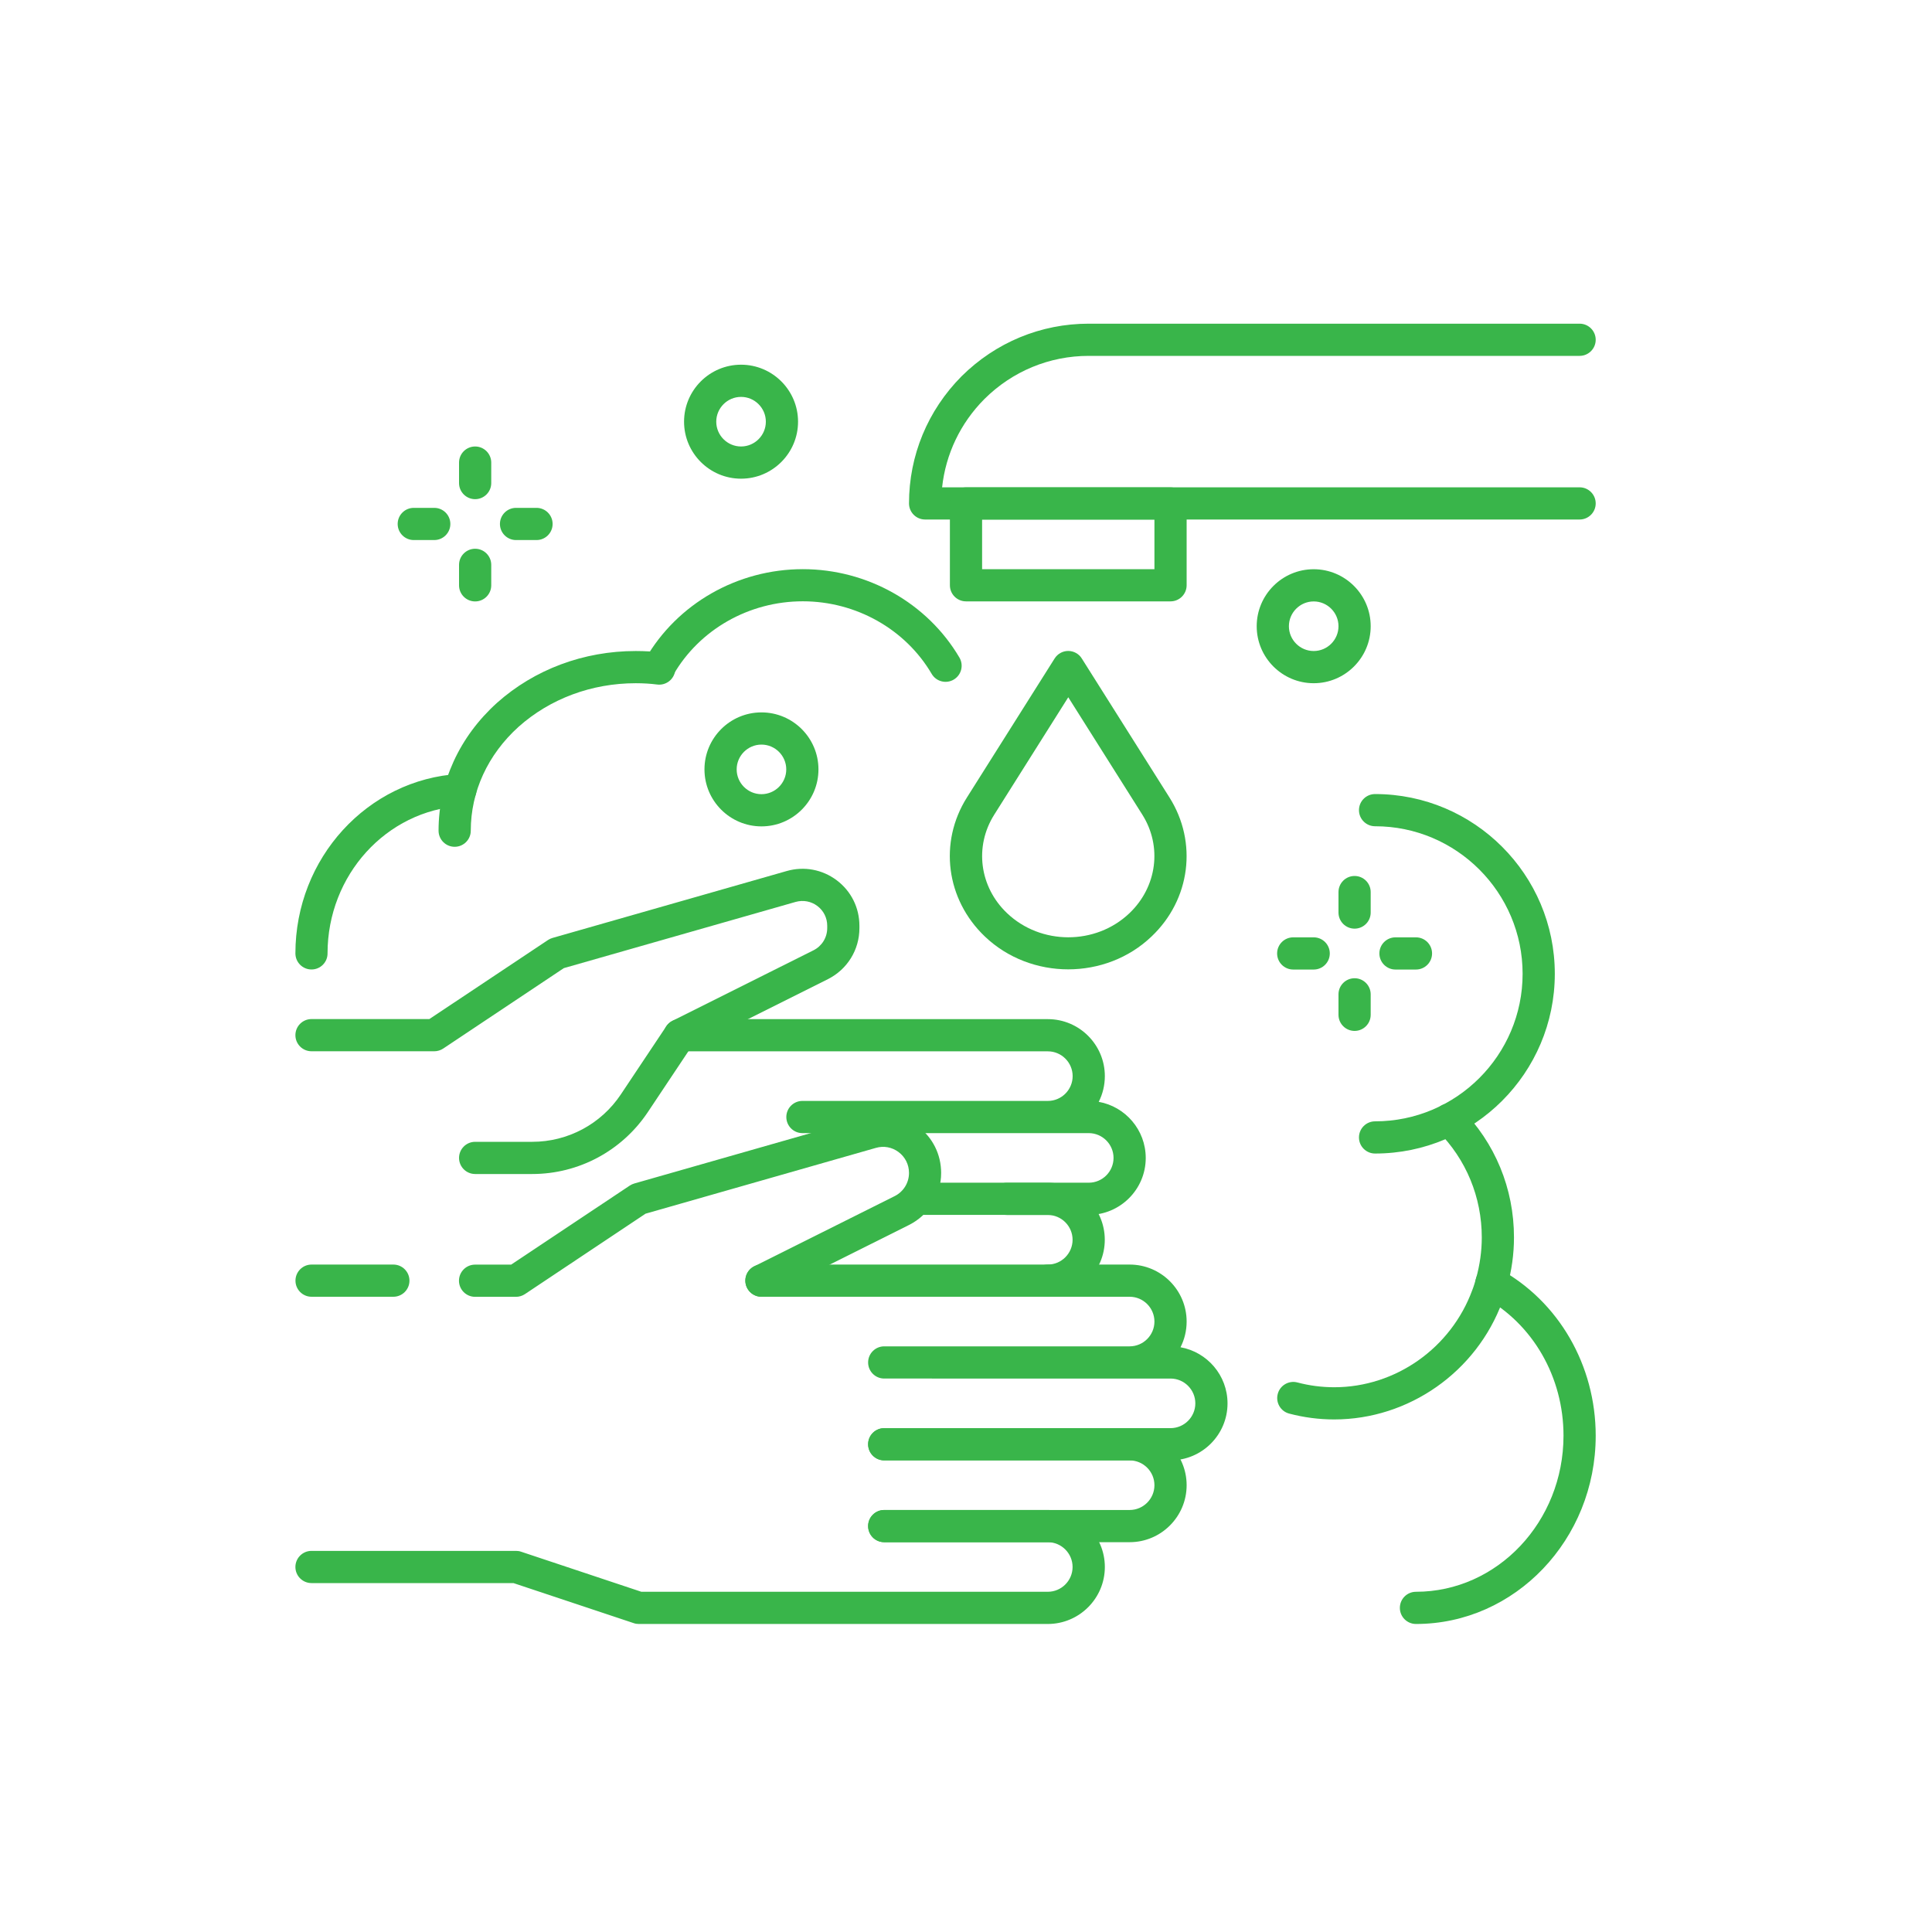
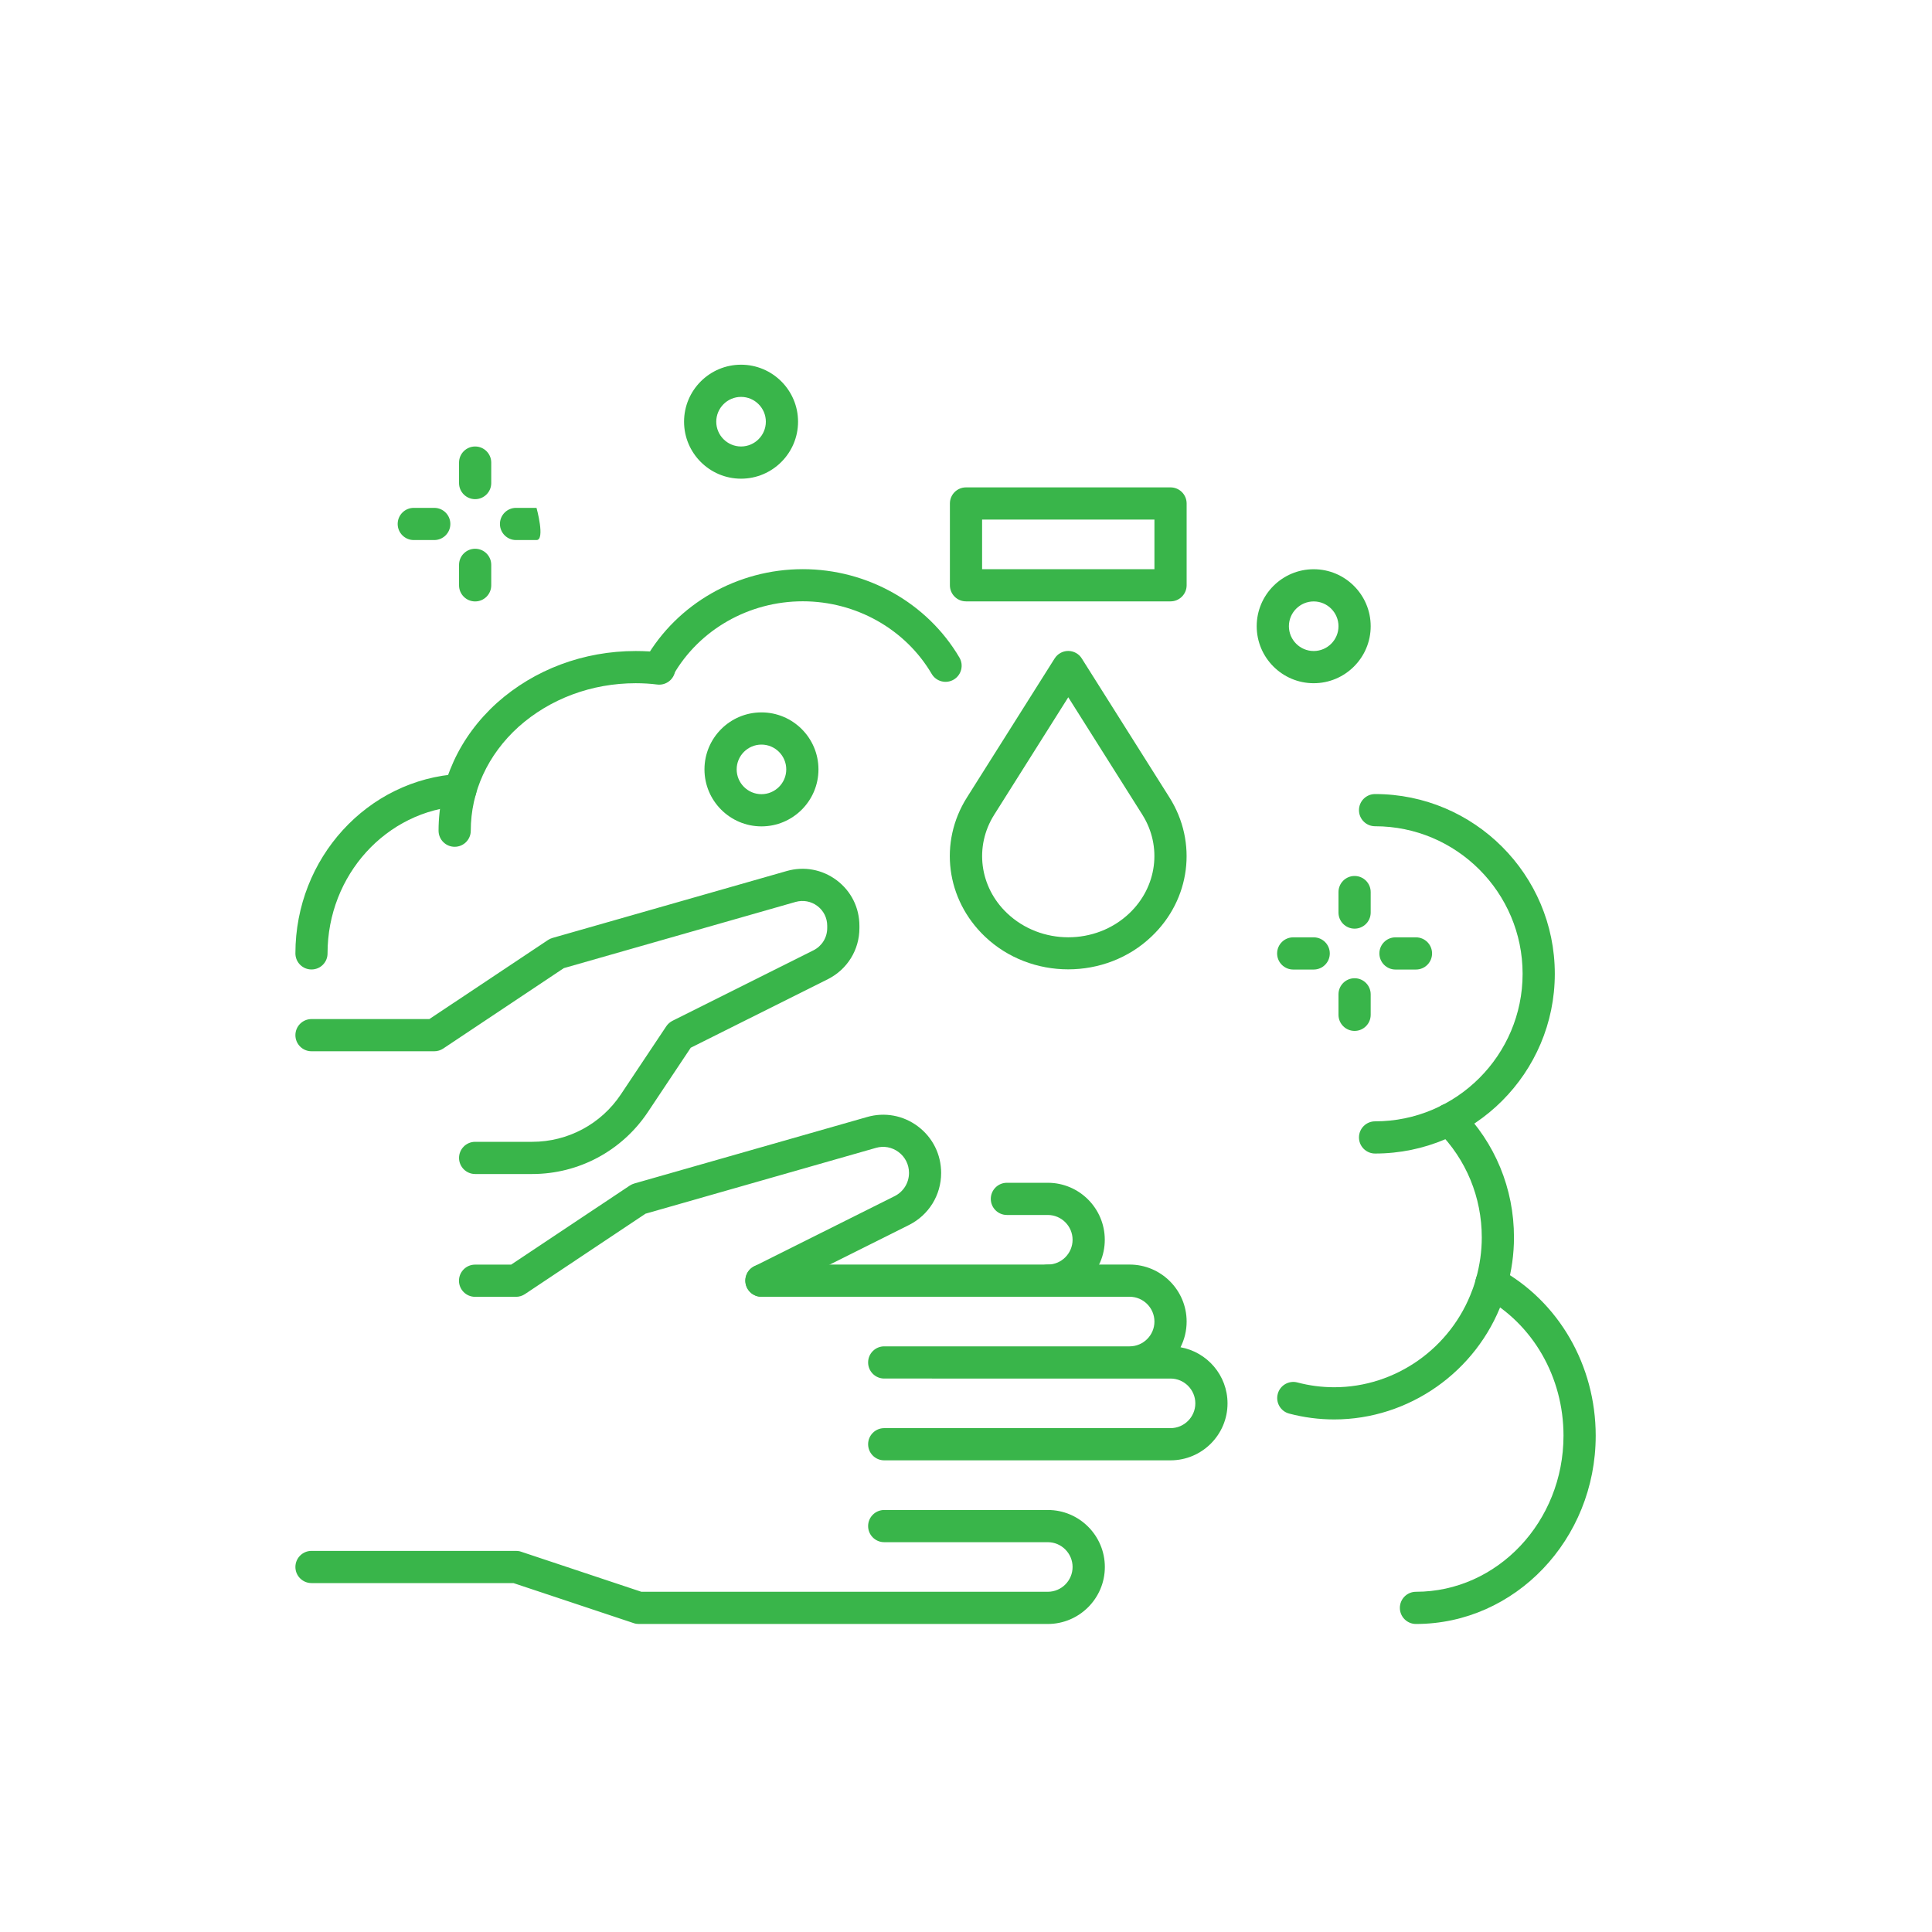
<svg xmlns="http://www.w3.org/2000/svg" version="1.1" id="Layer_1" x="0px" y="0px" viewBox="0 0 300 300" style="enable-background:new 0 0 300 300;" xml:space="preserve">
  <style type="text/css">
	.st0{fill:#39B54A;}
	.st1{fill:none;stroke:#39B54A;stroke-width:8;stroke-linecap:round;stroke-linejoin:round;stroke-miterlimit:10;}
</style>
  <g>
    <path class="st0" d="M118.24,128.32c-4.88,0-8.85-3.97-8.85-8.85s3.97-8.85,8.85-8.85s8.85,3.97,8.85,8.85   S123.12,128.32,118.24,128.32z M118.24,115.62c-2.12,0-3.85,1.73-3.85,3.85c0,2.12,1.73,3.85,3.85,3.85s3.85-1.73,3.85-3.85   C122.09,117.35,120.36,115.62,118.24,115.62z" />
    <path class="st0" d="M203.99,106.09c-4.88,0-8.85-3.97-8.85-8.85s3.97-8.85,8.85-8.85s8.85,3.97,8.85,8.85   S208.87,106.09,203.99,106.09z M203.99,93.39c-2.12,0-3.85,1.73-3.85,3.85c0,2.12,1.73,3.85,3.85,3.85s3.85-1.73,3.85-3.85   C207.84,95.12,206.11,93.39,203.99,93.39z" />
    <path class="st0" d="M115.07,74.33c-4.88,0-8.85-3.97-8.85-8.85s3.97-8.85,8.85-8.85s8.85,3.97,8.85,8.85   S119.95,74.33,115.07,74.33z M115.07,61.63c-2.12,0-3.85,1.73-3.85,3.85c0,2.12,1.73,3.85,3.85,3.85c2.12,0,3.85-1.73,3.85-3.85   C118.92,63.36,117.19,61.63,115.07,61.63z" />
    <g>
      <path class="st0" d="M73.78,77.51c-1.38,0-2.5-1.12-2.5-2.5v-3.18c0-1.38,1.12-2.5,2.5-2.5s2.5,1.12,2.5,2.5v3.18    C76.28,76.39,75.16,77.51,73.78,77.51z" />
      <path class="st0" d="M67.43,83.86h-3.18c-1.38,0-2.5-1.12-2.5-2.5s1.12-2.5,2.5-2.5h3.18c1.38,0,2.5,1.12,2.5,2.5    S68.81,83.86,67.43,83.86z" />
      <path class="st0" d="M73.78,93.39c-1.38,0-2.5-1.12-2.5-2.5v-3.18c0-1.38,1.12-2.5,2.5-2.5s2.5,1.12,2.5,2.5v3.18    C76.28,92.27,75.16,93.39,73.78,93.39z" />
-       <path class="st0" d="M83.31,83.86h-3.18c-1.38,0-2.5-1.12-2.5-2.5s1.12-2.5,2.5-2.5h3.18c1.38,0,2.5,1.12,2.5,2.5    S84.69,83.86,83.31,83.86z" />
+       <path class="st0" d="M83.31,83.86h-3.18c-1.38,0-2.5-1.12-2.5-2.5s1.12-2.5,2.5-2.5h3.18S84.69,83.86,83.31,83.86z" />
    </g>
    <g>
      <path class="st0" d="M210.34,144.2c-1.38,0-2.5-1.12-2.5-2.5v-3.18c0-1.38,1.12-2.5,2.5-2.5s2.5,1.12,2.5,2.5v3.18    C212.84,143.08,211.72,144.2,210.34,144.2z" />
      <path class="st0" d="M203.99,150.55h-3.18c-1.38,0-2.5-1.12-2.5-2.5s1.12-2.5,2.5-2.5h3.18c1.38,0,2.5,1.12,2.5,2.5    S205.37,150.55,203.99,150.55z" />
      <path class="st0" d="M210.34,160.08c-1.38,0-2.5-1.12-2.5-2.5v-3.18c0-1.38,1.12-2.5,2.5-2.5s2.5,1.12,2.5,2.5v3.18    C212.84,158.96,211.72,160.08,210.34,160.08z" />
      <path class="st0" d="M219.87,150.55h-3.18c-1.38,0-2.5-1.12-2.5-2.5s1.12-2.5,2.5-2.5h3.18c1.38,0,2.5,1.12,2.5,2.5    S221.25,150.55,219.87,150.55z" />
    </g>
    <g>
      <g>
        <path class="st0" d="M118.24,201.36c-0.92,0-1.8-0.51-2.24-1.38c-0.62-1.24-0.12-2.74,1.12-3.35l21.79-10.89     c1.38-0.69,2.24-2.07,2.24-3.61c0-1.29-0.59-2.47-1.62-3.24c-1.02-0.76-2.29-1-3.51-0.65l-35.78,10.22l-18.73,12.49     c-0.41,0.27-0.89,0.42-1.39,0.42h-6.35c-1.38,0-2.5-1.12-2.5-2.5s1.12-2.5,2.5-2.5h5.6l18.43-12.28c0.22-0.14,0.45-0.25,0.7-0.32     l36.14-10.32c2.73-0.79,5.61-0.26,7.89,1.45c2.3,1.73,3.61,4.36,3.61,7.24c0,3.44-1.92,6.54-5,8.08l-21.79,10.89     C119,201.27,118.62,201.36,118.24,201.36z" />
-         <path class="st0" d="M61.08,201.36h-12.7c-1.38,0-2.5-1.12-2.5-2.5s1.12-2.5,2.5-2.5h12.7c1.38,0,2.5,1.12,2.5,2.5     S62.46,201.36,61.08,201.36z" />
        <path class="st0" d="M162.7,252.17H99.19c-0.27,0-0.54-0.04-0.79-0.13l-18.67-6.22H48.37c-1.38,0-2.5-1.12-2.5-2.5     s1.12-2.5,2.5-2.5h31.76c0.27,0,0.54,0.04,0.79,0.13l18.67,6.22h63.11c2.12,0,3.85-1.73,3.85-3.85s-1.73-3.85-3.85-3.85H137.3     c-1.38,0-2.5-1.12-2.5-2.5s1.12-2.5,2.5-2.5h25.41c4.88,0,8.85,3.97,8.85,8.85S167.58,252.17,162.7,252.17z" />
-         <path class="st0" d="M175.41,239.47H137.3c-1.38,0-2.5-1.12-2.5-2.5s1.12-2.5,2.5-2.5h38.11c2.12,0,3.85-1.73,3.85-3.85     s-1.73-3.85-3.85-3.85H137.3c-1.38,0-2.5-1.12-2.5-2.5s1.12-2.5,2.5-2.5h38.11c4.88,0,8.85,3.97,8.85,8.85     S180.29,239.47,175.41,239.47z" />
        <path class="st0" d="M181.76,226.76H137.3c-1.38,0-2.5-1.12-2.5-2.5s1.12-2.5,2.5-2.5h44.46c2.12,0,3.85-1.73,3.85-3.85     s-1.73-3.85-3.85-3.85H137.3c-1.38,0-2.5-1.12-2.5-2.5s1.12-2.5,2.5-2.5h38.11c2.12,0,3.85-1.73,3.85-3.85s-1.73-3.85-3.85-3.85     h-57.17c-1.38,0-2.5-1.12-2.5-2.5s1.12-2.5,2.5-2.5h57.17c4.88,0,8.85,3.97,8.85,8.85c0,1.43-0.34,2.79-0.95,3.99     c4.14,0.74,7.3,4.36,7.3,8.72C190.61,222.79,186.64,226.76,181.76,226.76z" />
      </g>
      <g>
        <path class="st0" d="M162.7,201.36c-1.38,0-2.5-1.12-2.5-2.5s1.12-2.5,2.5-2.5c2.12,0,3.85-1.73,3.85-3.85s-1.73-3.85-3.85-3.85     h-6.35c-1.38,0-2.5-1.12-2.5-2.5s1.12-2.5,2.5-2.5h6.35c4.88,0,8.85,3.97,8.85,8.85S167.58,201.36,162.7,201.36z" />
        <path class="st0" d="M82.64,182.3h-8.86c-1.38,0-2.5-1.12-2.5-2.5s1.12-2.5,2.5-2.5h8.86c5.55,0,10.7-2.76,13.77-7.37l7.05-10.57     c0.24-0.36,0.57-0.65,0.96-0.85l21.9-10.95c1.31-0.66,2.13-1.98,2.13-3.45v-0.36c0-1.22-0.56-2.34-1.53-3.07     c-0.97-0.73-2.2-0.96-3.38-0.63l-35.99,10.28l-18.73,12.49c-0.41,0.27-0.89,0.42-1.39,0.42H48.37c-1.38,0-2.5-1.12-2.5-2.5     s1.12-2.5,2.5-2.5h18.3l18.43-12.28c0.22-0.14,0.45-0.25,0.7-0.32l36.37-10.39c2.7-0.77,5.52-0.24,7.76,1.44     c2.24,1.69,3.52,4.26,3.52,7.07v0.36c0,3.37-1.88,6.41-4.89,7.92l-21.3,10.65l-6.68,10.02C96.56,178.71,89.86,182.3,82.64,182.3z     " />
-         <path class="st0" d="M169.06,188.65h-25.41c-1.38,0-2.5-1.12-2.5-2.5s1.12-2.5,2.5-2.5h25.41c2.12,0,3.85-1.73,3.85-3.85     s-1.73-3.85-3.85-3.85h-44.46c-1.38,0-2.5-1.12-2.5-2.5s1.12-2.5,2.5-2.5h38.11c2.12,0,3.85-1.73,3.85-3.85s-1.73-3.85-3.85-3.85     h-57.17c-1.38,0-2.5-1.12-2.5-2.5s1.12-2.5,2.5-2.5h57.17c4.88,0,8.85,3.97,8.85,8.85c0,1.43-0.34,2.79-0.95,3.99     c4.14,0.74,7.3,4.36,7.3,8.72C177.91,184.68,173.94,188.65,169.06,188.65z" />
      </g>
      <g>
-         <path class="st0" d="M245.28,80.67H143.65c-1.38,0-2.5-1.12-2.5-2.5c0-7.43,2.9-14.44,8.16-19.74     c5.31-5.27,12.32-8.17,19.75-8.17h76.22c1.38,0,2.5,1.12,2.5,2.5s-1.12,2.5-2.5,2.5h-76.22c-6.1,0-11.86,2.38-16.21,6.71     c-3.72,3.74-6,8.54-6.56,13.7h98.99c1.38,0,2.5,1.12,2.5,2.5S246.66,80.67,245.28,80.67z" />
        <path class="st0" d="M181.76,93.38H150c-1.38,0-2.5-1.12-2.5-2.5v-12.7c0-1.38,1.12-2.5,2.5-2.5h31.76c1.38,0,2.5,1.12,2.5,2.5     v12.7C184.26,92.26,183.14,93.38,181.76,93.38z M152.5,88.38h26.76v-7.7H152.5V88.38z" />
      </g>
      <g>
        <path class="st0" d="M219.87,252.17c-1.38,0-2.5-1.12-2.5-2.5s1.12-2.5,2.5-2.5c12.63,0,22.91-10.87,22.91-24.24     c0-9.1-4.75-17.35-12.39-21.53c-1.21-0.66-1.66-2.18-0.99-3.39s2.18-1.66,3.39-0.99c9.25,5.05,14.99,14.99,14.99,25.92     C247.78,239.05,235.26,252.17,219.87,252.17z" />
        <path class="st0" d="M207.17,220.41c-2.37,0-4.72-0.31-6.99-0.91c-1.33-0.35-2.13-1.72-1.77-3.06c0.35-1.33,1.73-2.13,3.06-1.77     c1.85,0.49,3.77,0.74,5.71,0.74c9.51,0,18.13-6.07,21.44-15.1c0.23-0.58,0.4-1.17,0.58-1.79c0.59-2.1,0.89-4.24,0.89-6.37     c0-6.25-2.42-12.12-6.83-16.53c-0.98-0.98-0.98-2.56,0-3.54s2.56-0.98,3.54,0c5.35,5.35,8.29,12.47,8.29,20.06     c0,2.59-0.36,5.19-1.08,7.73c-0.21,0.73-0.42,1.47-0.72,2.22C229.27,213.03,218.76,220.41,207.17,220.41z" />
        <path class="st0" d="M213.52,179.12c-1.38,0-2.5-1.12-2.5-2.5s1.12-2.5,2.5-2.5c12.63,0,22.91-10.28,22.91-22.91     s-10.28-22.91-22.91-22.91c-1.38,0-2.5-1.12-2.5-2.5s1.12-2.5,2.5-2.5c15.39,0,27.91,12.52,27.91,27.91     S228.91,179.12,213.52,179.12z" />
      </g>
      <g>
        <path class="st0" d="M48.37,150.54c-1.38,0-2.5-1.12-2.5-2.5c0-14.78,11.19-27.03,25.47-27.87c1.38-0.07,2.56,0.97,2.64,2.35     s-0.97,2.56-2.35,2.64c-11.65,0.69-20.77,10.74-20.77,22.88C50.87,149.42,49.75,150.54,48.37,150.54z" />
        <path class="st0" d="M70.6,131.49c-1.38,0-2.5-1.12-2.5-2.5c0-7.52,3.22-14.57,9.08-19.86c5.82-5.19,13.46-8.04,21.53-8.04     c1.44,0,2.75,0.08,3.98,0.24c1.37,0.18,2.33,1.44,2.15,2.81c-0.18,1.37-1.44,2.33-2.81,2.15c-1-0.13-2.12-0.2-3.32-0.2     c-6.83,0-13.29,2.4-18.19,6.77c-4.78,4.32-7.42,10.06-7.42,16.14C73.1,130.37,71.98,131.49,70.6,131.49z" />
        <path class="st0" d="M102.36,106.09c-0.42,0-0.85-0.11-1.24-0.33c-1.2-0.69-1.61-2.21-0.92-3.41     c4.95-8.62,14.32-13.97,24.46-13.97c10.02,0,19.34,5.26,24.32,13.73c0.7,1.19,0.3,2.72-0.89,3.42c-1.19,0.7-2.72,0.3-3.42-0.89     c-4.08-6.95-11.75-11.27-20.01-11.27c-8.36,0-16.07,4.39-20.13,11.46C104.07,105.64,103.23,106.09,102.36,106.09z" />
      </g>
      <path class="st0" d="M165.87,150.52c-4.68,0-9.37-1.7-12.93-5.09c-6.05-5.76-7.19-14.63-2.8-21.59l13.62-21.59    c0.46-0.73,1.26-1.17,2.11-1.17s1.66,0.44,2.11,1.17l13.62,21.59c4.39,6.97,3.25,15.84-2.78,21.57    C175.26,148.82,170.56,150.52,165.87,150.52z M165.88,108.27l-11.5,18.24c-3.11,4.93-2.29,11.21,1.99,15.28    c5.25,5,13.77,5,19,0.02c4.3-4.09,5.12-10.38,2.01-15.31L165.88,108.27z" />
    </g>
  </g>
</svg>